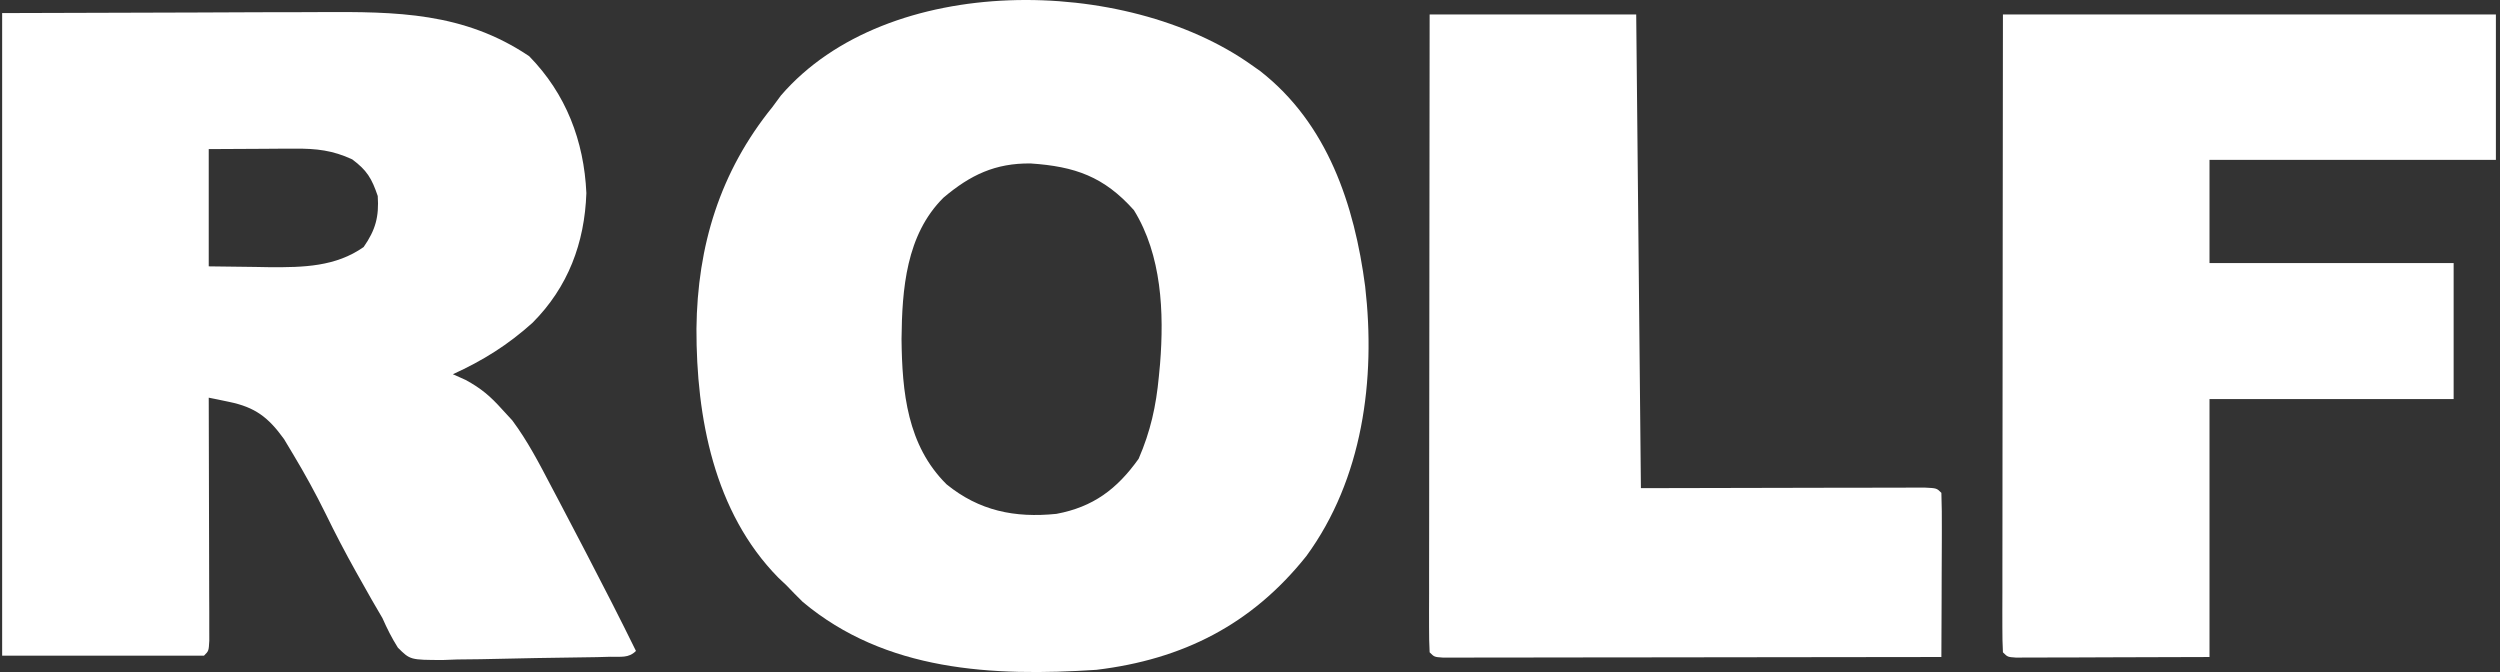
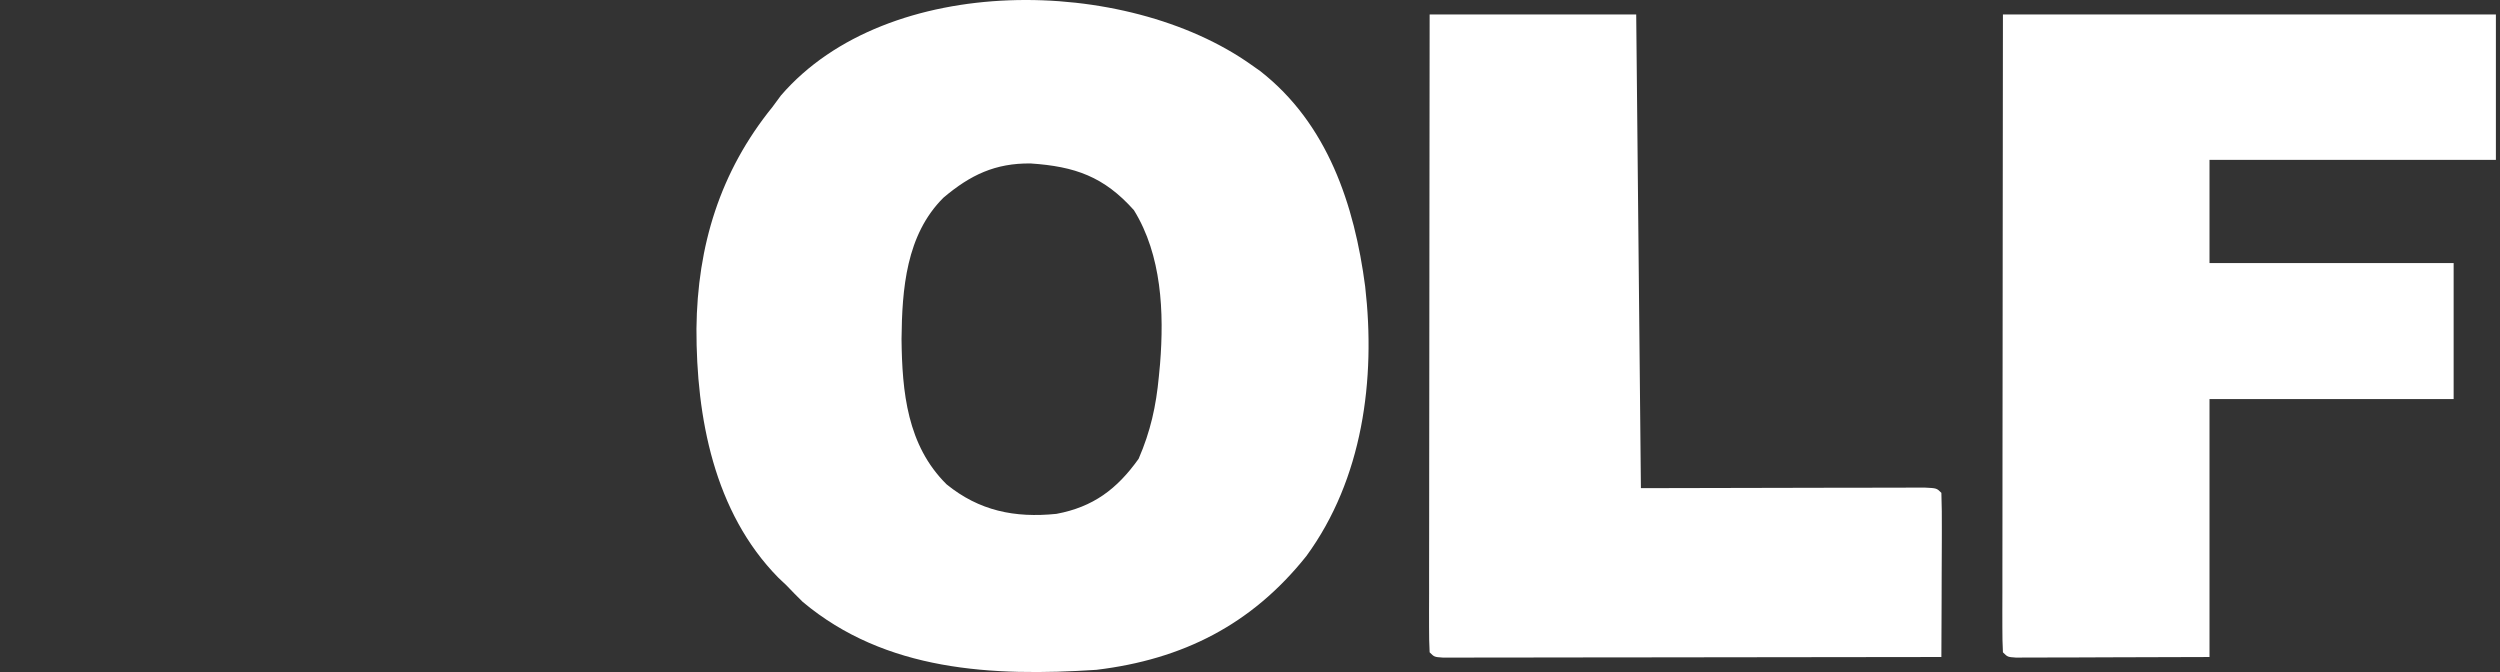
<svg xmlns="http://www.w3.org/2000/svg" width="372" height="100" viewBox="0 0 372 100" fill="none">
  <rect x="0" y="0" width="372" height="100" fill="#333333" stroke="none" />
-   <path d="M0.32 1.947C14.714 1.904 14.714 1.904 29.4 1.86C32.411 1.847 35.422 1.834 38.524 1.821C42.249 1.815 42.249 1.815 44.002 1.814C45.206 1.811 46.41 1.807 47.615 1.799C58.983 1.735 68.998 1.809 78.738 8.359C84.217 13.957 86.902 20.953 87.252 28.729C86.997 36.163 84.522 42.723 79.262 48.008C75.625 51.296 71.841 53.662 67.386 55.685C68.013 55.966 68.639 56.247 69.285 56.536C71.603 57.793 72.972 58.969 74.721 60.919C75.467 61.729 75.467 61.729 76.228 62.555C78.537 65.662 80.265 69.011 82.057 72.435C82.404 73.091 82.751 73.747 83.109 74.423C84.161 76.418 85.206 78.417 86.248 80.417C86.612 81.115 86.976 81.813 87.351 82.531C89.826 87.285 92.27 92.051 94.631 96.862C93.524 97.968 92.368 97.687 90.831 97.727C90.171 97.745 89.511 97.763 88.831 97.782C85.802 97.84 82.774 97.886 79.745 97.919C78.147 97.941 76.549 97.974 74.952 98.019C72.651 98.083 70.353 98.11 68.052 98.129C67.338 98.156 66.625 98.183 65.89 98.21C61.041 98.197 61.041 98.197 59.206 96.373C58.298 94.94 57.593 93.525 56.907 91.976C56.393 91.073 55.871 90.174 55.338 89.283C54.826 88.379 54.315 87.474 53.807 86.567C53.534 86.083 53.261 85.599 52.98 85.1C51.397 82.267 49.9 79.41 48.48 76.492C46.971 73.43 45.347 70.473 43.59 67.55C43.15 66.816 42.709 66.081 42.255 65.325C39.922 62.092 37.969 60.597 34.08 59.796C33.514 59.678 32.948 59.559 32.365 59.437C31.934 59.351 31.503 59.264 31.059 59.175C31.06 59.645 31.062 60.116 31.063 60.601C31.079 65.48 31.089 70.359 31.097 75.238C31.101 77.061 31.105 78.884 31.111 80.707C31.12 83.321 31.124 85.935 31.127 88.549C31.131 89.37 31.134 90.191 31.138 91.037C31.138 91.791 31.138 92.545 31.138 93.323C31.14 93.991 31.141 94.659 31.143 95.347C31.059 96.862 31.059 96.862 30.36 97.559C20.447 97.559 10.534 97.559 0.32 97.559C0.32 66.007 0.32 34.455 0.32 1.947ZM31.059 22.186C31.059 27.944 31.059 33.701 31.059 39.633C33.35 39.662 35.641 39.691 38.001 39.721C38.71 39.733 39.418 39.746 40.149 39.759C45.117 39.789 49.958 39.694 54.112 36.755C55.882 34.213 56.414 32.246 56.208 29.165C55.326 26.57 54.61 25.347 52.41 23.713C49.495 22.363 47.092 22.101 43.885 22.118C42.874 22.12 42.874 22.12 41.843 22.123C40.993 22.129 40.143 22.136 39.267 22.142C36.559 22.157 33.85 22.171 31.059 22.186Z" fill="white" />
  <path d="M186.194 9.642C186.628 9.948 187.062 10.254 187.509 10.569C197.556 18.4 201.548 30.506 203.135 42.618C204.73 56.465 202.771 71.283 194.379 82.752C186.258 92.933 176.009 98.12 163.14 99.671C147.711 100.676 131.787 99.919 119.434 89.552C118.619 88.752 117.818 87.938 117.033 87.109C116.63 86.729 116.228 86.348 115.813 85.956C106.221 76.203 103.607 62.05 103.632 48.917C103.761 36.587 107.133 25.553 114.937 15.923C115.352 15.36 115.767 14.797 116.195 14.217C132.075 -4.212 167.519 -3.615 186.194 9.642ZM140.392 29.41C134.819 34.935 134.222 43.036 134.148 50.469C134.233 58.31 134.983 66.269 140.851 72.069C145.704 76.013 150.991 77.095 157.197 76.463C162.652 75.445 166.208 72.787 169.428 68.266C171.2 64.18 172.026 60.43 172.44 56.009C172.498 55.401 172.556 54.792 172.615 54.165C173.231 46.516 172.873 37.979 168.729 31.277C164.271 26.273 159.946 24.766 153.363 24.323C148.111 24.261 144.387 26.028 140.392 29.41Z" fill="white" />
  <path d="M212.73 2.15C222.874 2.15 233.017 2.15 243.468 2.15C243.699 25.411 243.929 48.672 244.167 72.638C258.62 72.611 258.62 72.611 273.073 72.576C274.876 72.573 276.68 72.572 278.483 72.57C278.955 72.568 279.426 72.567 279.912 72.565C281.294 72.56 282.677 72.559 284.059 72.559C284.84 72.558 285.62 72.556 286.424 72.555C288.179 72.638 288.179 72.638 288.877 73.336C288.939 75.146 288.958 76.938 288.946 78.748C288.945 79.289 288.944 79.83 288.943 80.388C288.939 82.123 288.93 83.858 288.921 85.593C288.918 86.767 288.914 87.941 288.912 89.114C288.904 91.997 288.892 94.88 288.877 97.763C279.052 97.779 269.227 97.791 259.402 97.799C254.84 97.803 250.278 97.808 245.717 97.816C241.318 97.823 236.92 97.827 232.522 97.829C230.84 97.83 229.157 97.833 227.475 97.837C225.128 97.842 222.781 97.843 220.434 97.842C219.379 97.846 219.379 97.846 218.304 97.85C217.668 97.849 217.032 97.848 216.377 97.847C215.821 97.847 215.265 97.848 214.693 97.849C213.429 97.763 213.429 97.763 212.73 97.065C212.663 95.837 212.645 94.607 212.646 93.378C212.645 92.578 212.644 91.779 212.643 90.955C212.646 90.07 212.648 89.185 212.651 88.273C212.651 87.338 212.651 86.403 212.65 85.467C212.65 82.921 212.654 80.374 212.659 77.828C212.664 75.17 212.664 72.511 212.665 69.853C212.667 64.816 212.673 59.779 212.68 54.741C212.687 49.008 212.691 43.275 212.695 37.541C212.702 25.744 212.715 13.947 212.73 2.15Z" fill="white" />
  <path d="M298.036 2.152C322.243 2.152 346.449 2.152 371.389 2.152C371.389 9.291 371.389 16.431 371.389 23.787C357.326 23.787 343.264 23.787 328.775 23.787C328.775 28.854 328.775 33.92 328.775 39.141C340.763 39.141 352.751 39.141 365.102 39.141C365.102 45.819 365.102 52.498 365.102 59.38C353.114 59.38 341.126 59.38 328.775 59.38C328.775 72.047 328.775 84.714 328.775 97.764C321.361 97.786 321.361 97.786 313.798 97.808C311.455 97.817 311.455 97.817 309.065 97.827C307.835 97.829 306.605 97.831 305.374 97.832C304.407 97.838 304.407 97.838 303.42 97.843C302.81 97.843 302.2 97.844 301.572 97.844C301.04 97.845 300.507 97.847 299.959 97.848C298.735 97.764 298.735 97.764 298.036 97.067C297.969 95.839 297.951 94.609 297.952 93.379C297.951 92.58 297.95 91.78 297.949 90.956C297.952 90.071 297.954 89.186 297.957 88.274C297.957 87.339 297.957 86.404 297.957 85.469C297.956 82.922 297.96 80.376 297.965 77.83C297.97 75.171 297.97 72.513 297.971 69.855C297.973 64.817 297.979 59.78 297.986 54.743C297.995 47.938 297.999 41.134 298.003 34.329C298.01 23.603 298.023 12.878 298.036 2.152Z" fill="white" />
</svg>